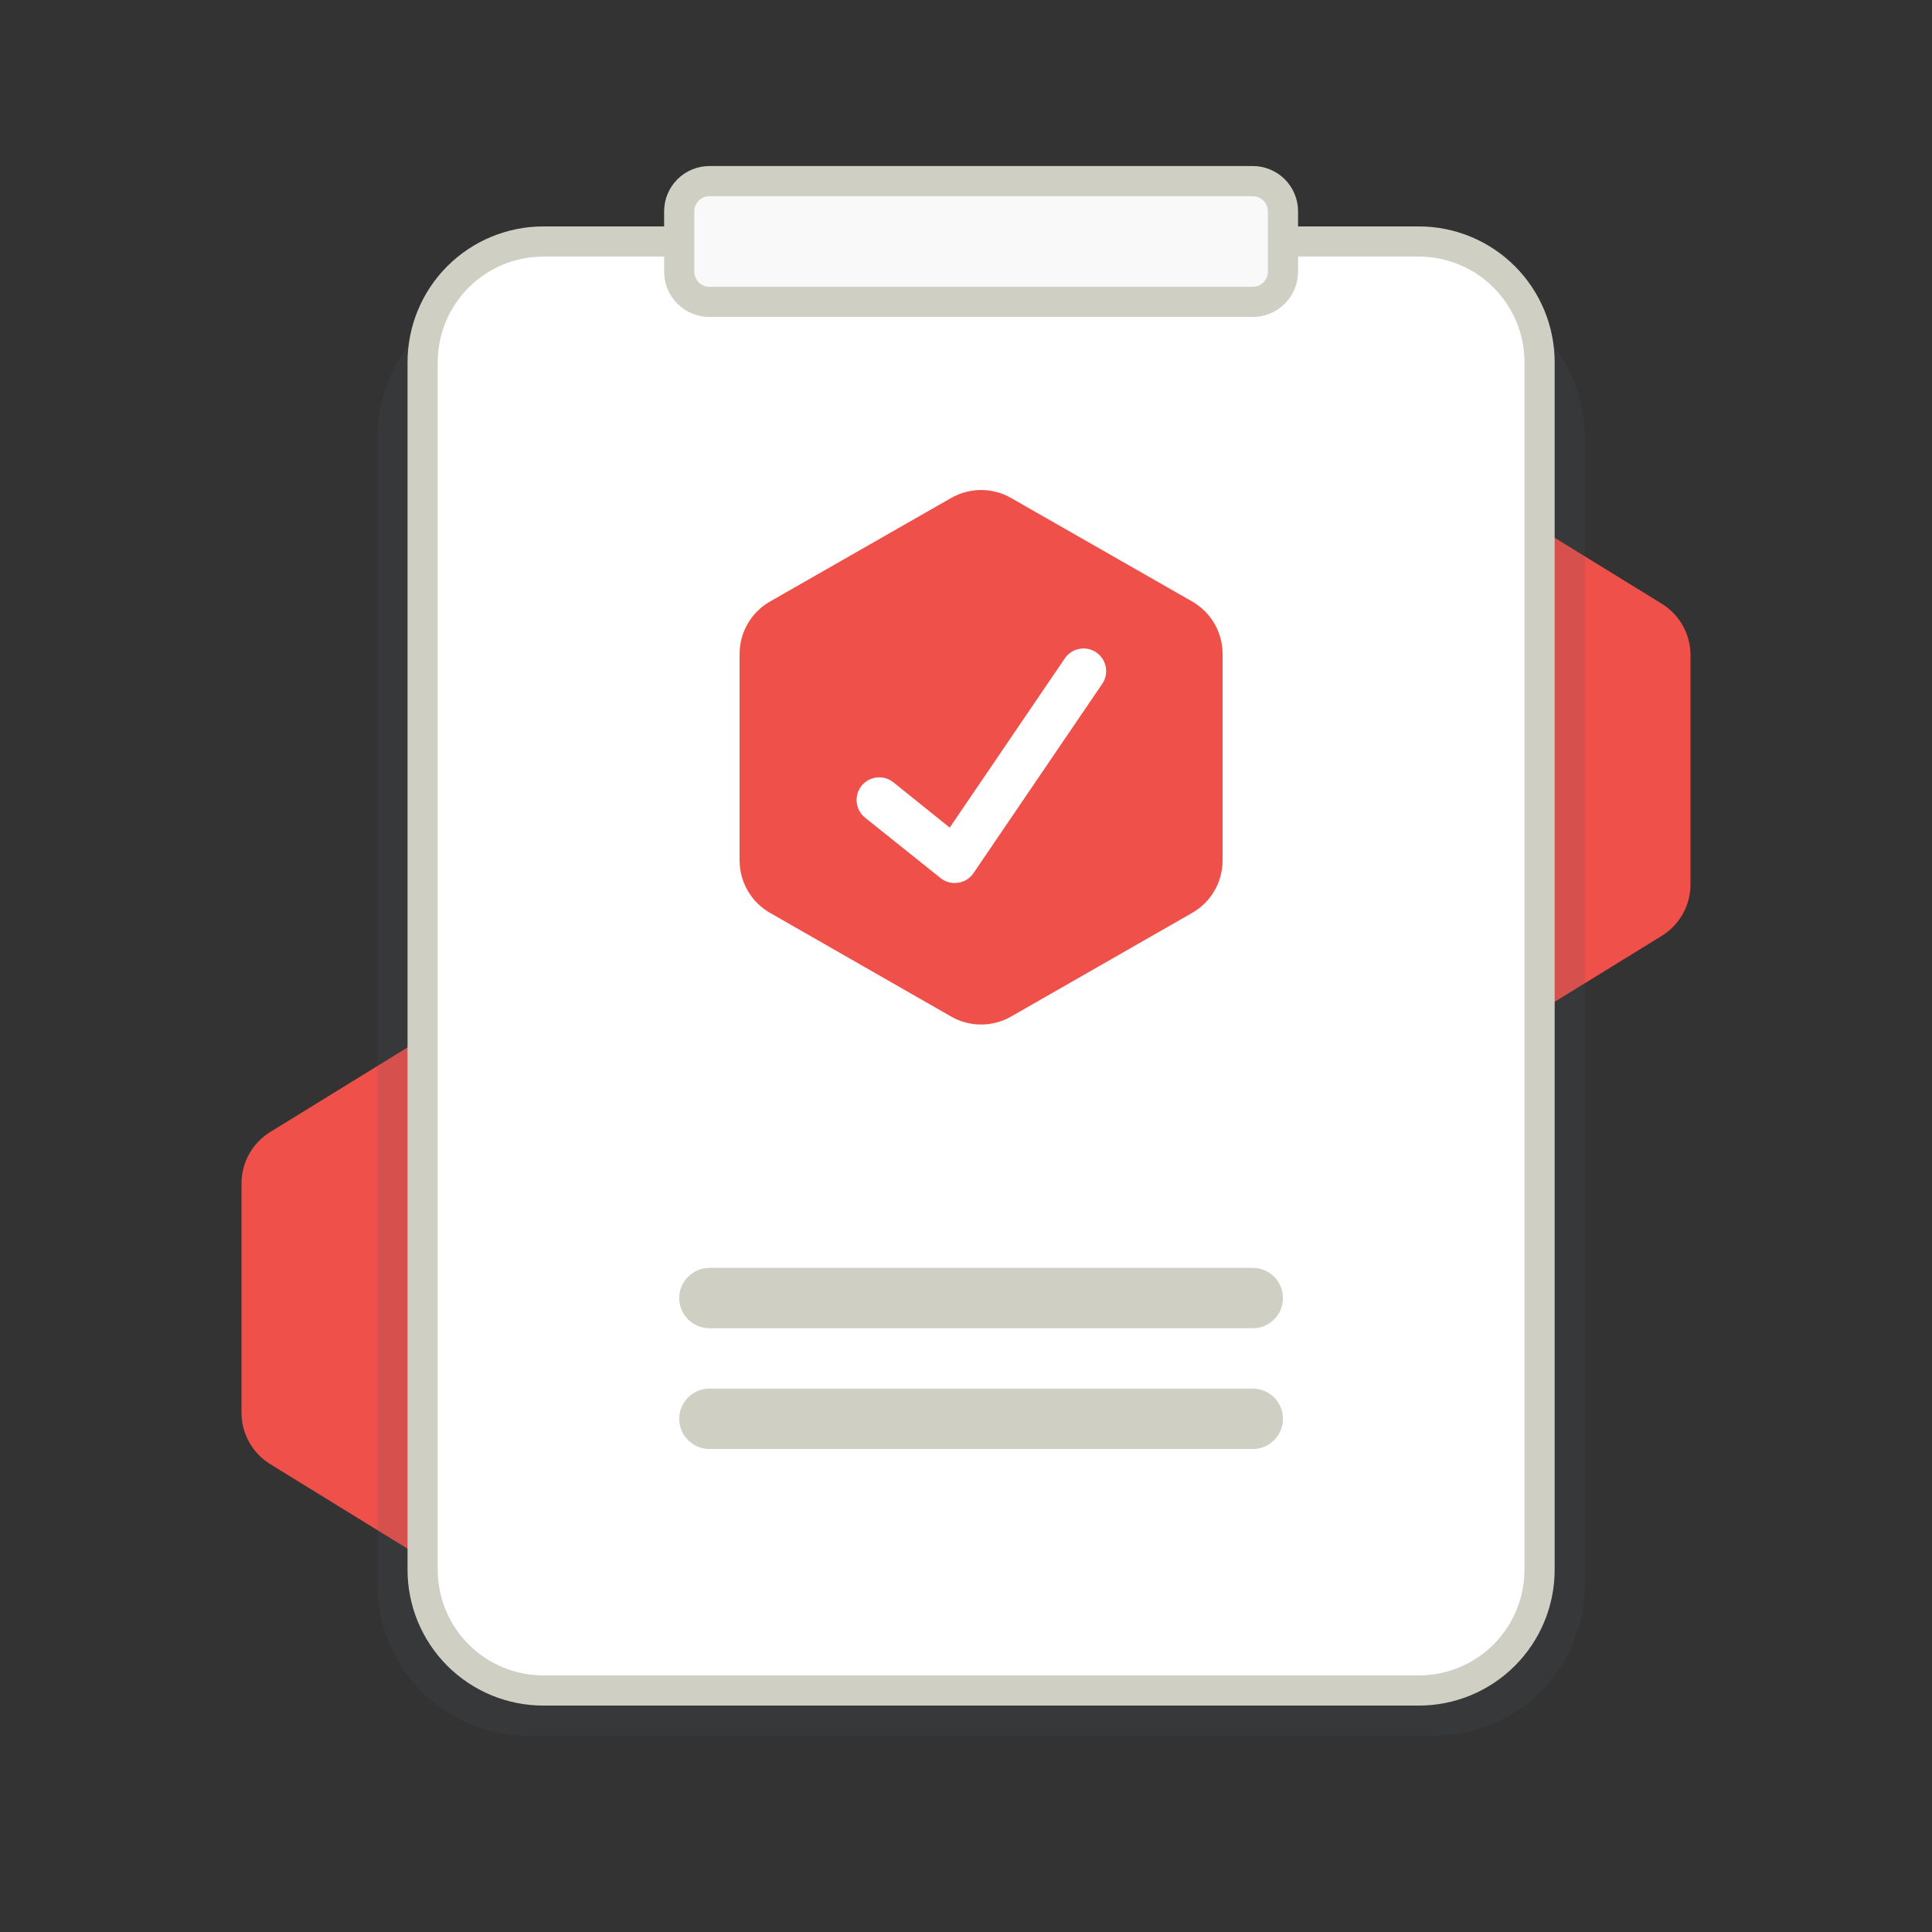
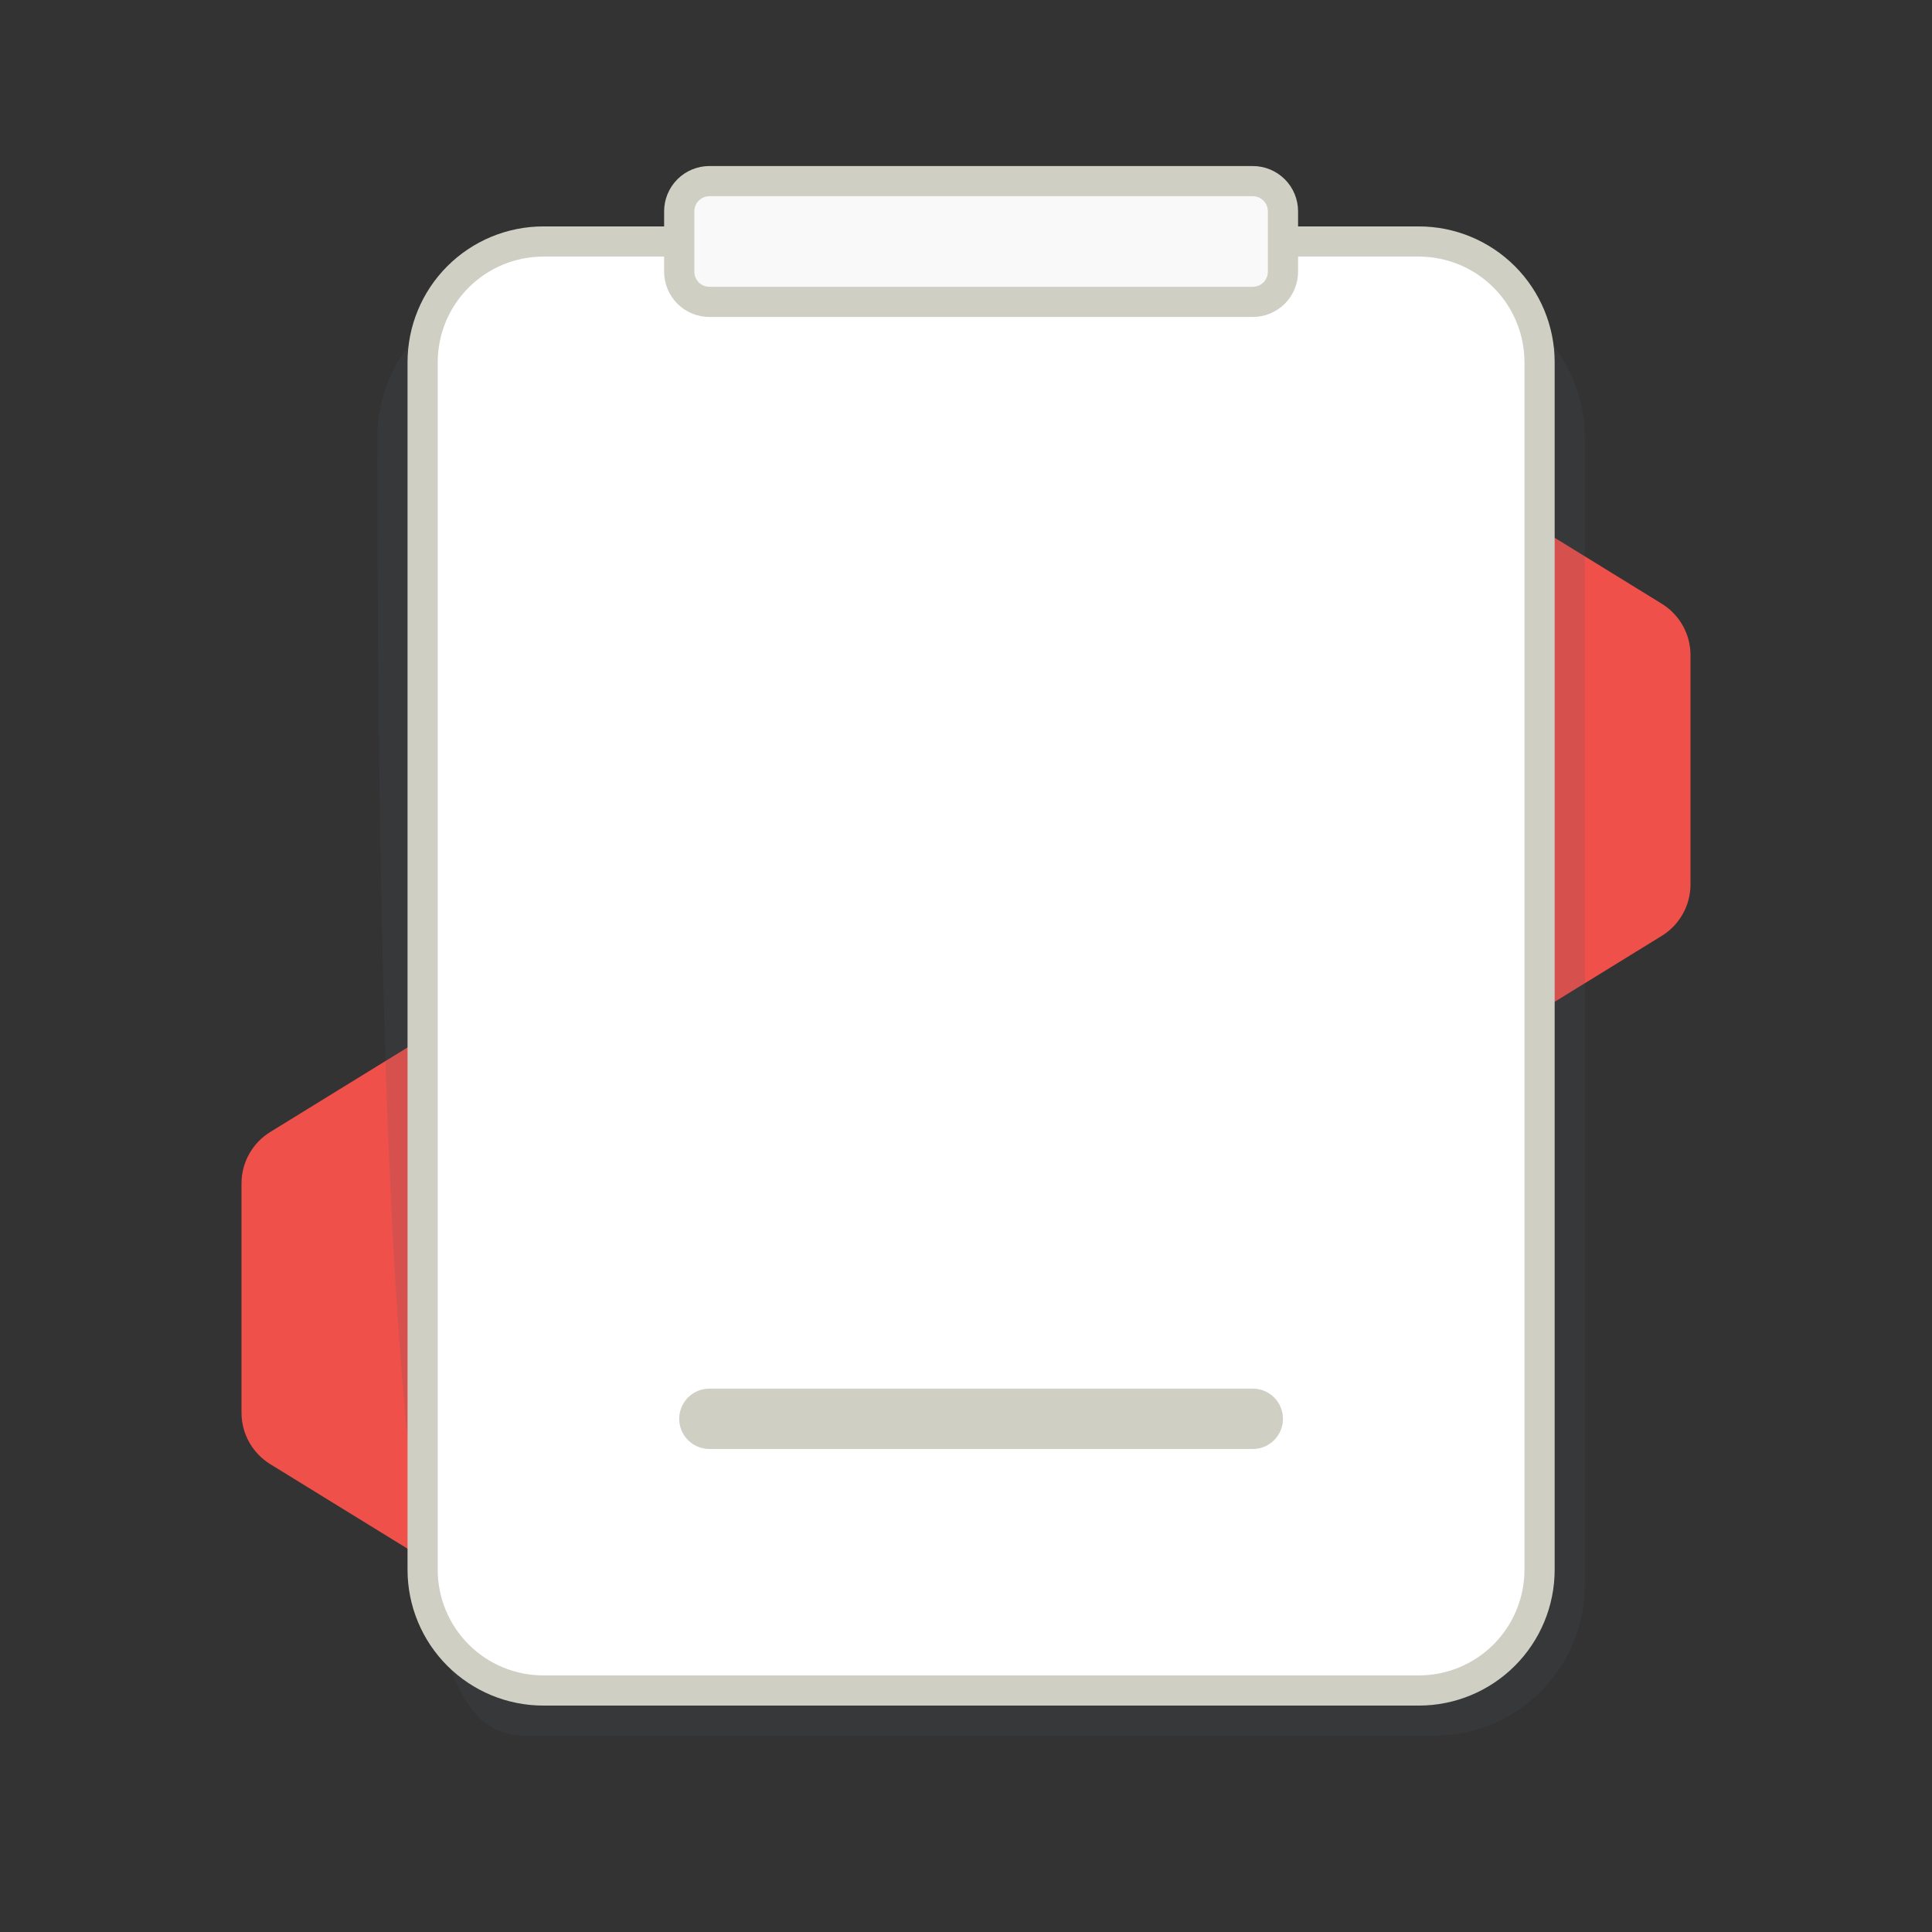
<svg xmlns="http://www.w3.org/2000/svg" width="100" height="100" viewBox="0 0 100 100" fill="none">
  <rect x="0" y="0" width="100" height="100" fill="#333333" stroke="none" />
  <path d="M87.5 45.789V33.899C87.498 33.368 87.361 32.846 87.101 32.382C86.841 31.919 86.468 31.529 86.016 31.25L76.641 25.477C76.147 25.173 75.579 25.012 75 25.012C74.421 25.012 73.853 25.173 73.359 25.477L63.984 31.25C63.532 31.529 63.159 31.919 62.899 32.382C62.639 32.846 62.502 33.368 62.5 33.899V45.789C62.502 46.321 62.639 46.843 62.899 47.306C63.159 47.77 63.532 48.159 63.984 48.438L73.359 54.211C73.853 54.516 74.421 54.677 75 54.677C75.579 54.677 76.147 54.516 76.641 54.211L86.016 48.438C86.468 48.159 86.841 47.77 87.101 47.306C87.361 46.843 87.498 46.321 87.5 45.789Z" fill="#EF5049" />
  <path d="M37.5 73.133V61.243C37.498 60.711 37.361 60.19 37.101 59.726C36.841 59.263 36.468 58.873 36.016 58.594L26.641 52.821C26.148 52.517 25.579 52.355 25 52.355C24.421 52.355 23.852 52.517 23.359 52.821L13.984 58.594C13.532 58.873 13.159 59.263 12.899 59.726C12.639 60.19 12.502 60.711 12.5 61.243V73.133C12.502 73.665 12.639 74.186 12.899 74.65C13.159 75.113 13.532 75.503 13.984 75.782L23.359 81.555C23.852 81.859 24.421 82.02 25 82.02C25.579 82.02 26.148 81.859 26.641 81.555L36.016 75.782C36.468 75.503 36.841 75.113 37.101 74.65C37.361 74.186 37.498 73.665 37.5 73.133Z" fill="#EF5049" />
-   <path opacity="0.16" d="M74.219 14.844H27.344C23.029 14.844 19.531 18.341 19.531 22.656V82.031C19.531 86.346 23.029 89.844 27.344 89.844H74.219C78.534 89.844 82.031 86.346 82.031 82.031V22.656C82.031 18.341 78.534 14.844 74.219 14.844Z" fill="#4E5661" />
+   <path opacity="0.16" d="M74.219 14.844H27.344C23.029 14.844 19.531 18.341 19.531 22.656C19.531 86.346 23.029 89.844 27.344 89.844H74.219C78.534 89.844 82.031 86.346 82.031 82.031V22.656C82.031 18.341 78.534 14.844 74.219 14.844Z" fill="#4E5661" />
  <path d="M73.438 12.5H28.125C24.673 12.5 21.875 15.298 21.875 18.75V81.25C21.875 84.702 24.673 87.5 28.125 87.5H73.438C76.889 87.5 79.688 84.702 79.688 81.25V18.75C79.688 15.298 76.889 12.5 73.438 12.5Z" fill="white" />
  <path d="M73.438 88.281H28.125C26.26 88.281 24.472 87.54 23.153 86.222C21.834 84.903 21.094 83.115 21.094 81.25V18.75C21.094 16.885 21.834 15.097 23.153 13.778C24.472 12.46 26.26 11.719 28.125 11.719H73.438C75.302 11.719 77.091 12.46 78.409 13.778C79.728 15.097 80.469 16.885 80.469 18.75V81.25C80.469 83.115 79.728 84.903 78.409 86.222C77.091 87.54 75.302 88.281 73.438 88.281ZM28.125 13.281C26.675 13.281 25.284 13.857 24.258 14.883C23.232 15.909 22.656 17.3 22.656 18.75V81.25C22.656 82.7 23.232 84.091 24.258 85.117C25.284 86.143 26.675 86.719 28.125 86.719H73.438C74.888 86.719 76.279 86.143 77.305 85.117C78.33 84.091 78.906 82.7 78.906 81.25V18.75C78.906 17.3 78.33 15.909 77.305 14.883C76.279 13.857 74.888 13.281 73.438 13.281H28.125Z" fill="#CFCFC4" />
  <path d="M64.844 9.375H36.719C35.856 9.375 35.156 10.075 35.156 10.938V14.062C35.156 14.925 35.856 15.625 36.719 15.625H64.844C65.707 15.625 66.406 14.925 66.406 14.062V10.938C66.406 10.075 65.707 9.375 64.844 9.375Z" fill="#F9F9F9" />
  <path d="M64.844 16.406H36.719C36.097 16.406 35.501 16.159 35.062 15.72C34.622 15.28 34.375 14.684 34.375 14.062V10.938C34.375 10.316 34.622 9.72 35.062 9.28C35.501 8.841 36.097 8.594 36.719 8.594H64.844C65.465 8.594 66.061 8.841 66.501 9.28C66.941 9.72 67.188 10.316 67.188 10.938V14.062C67.188 14.684 66.941 15.28 66.501 15.72C66.061 16.159 65.465 16.406 64.844 16.406ZM36.719 10.156C36.511 10.156 36.313 10.239 36.166 10.385C36.02 10.532 35.938 10.73 35.938 10.938V14.062C35.938 14.27 36.02 14.468 36.166 14.615C36.313 14.761 36.511 14.844 36.719 14.844H64.844C65.051 14.844 65.25 14.761 65.396 14.615C65.543 14.468 65.625 14.27 65.625 14.062V10.938C65.625 10.73 65.543 10.532 65.396 10.385C65.25 10.239 65.051 10.156 64.844 10.156H36.719Z" fill="#CFCFC4" />
-   <path d="M63.281 44.532V33.852C63.282 33.303 63.138 32.763 62.864 32.287C62.589 31.811 62.194 31.416 61.719 31.141L52.344 25.782C51.869 25.508 51.33 25.363 50.781 25.363C50.233 25.363 49.694 25.508 49.219 25.782L39.844 31.141C39.368 31.416 38.973 31.811 38.699 32.287C38.425 32.763 38.28 33.303 38.281 33.852V44.532C38.28 45.081 38.425 45.621 38.699 46.097C38.973 46.573 39.368 46.968 39.844 47.243L49.219 52.61C49.694 52.884 50.233 53.029 50.781 53.029C51.33 53.029 51.869 52.884 52.344 52.61L61.719 47.243C62.194 46.968 62.589 46.573 62.864 46.097C63.138 45.621 63.282 45.081 63.281 44.532Z" fill="#EF5049" />
-   <path d="M64.844 65.625H36.719C35.856 65.625 35.156 66.325 35.156 67.188C35.156 68.05 35.856 68.75 36.719 68.75H64.844C65.707 68.75 66.406 68.05 66.406 67.188C66.406 66.325 65.707 65.625 64.844 65.625Z" fill="#CFCFC4" />
  <path d="M64.844 71.875H36.719C35.856 71.875 35.156 72.575 35.156 73.438C35.156 74.3 35.856 75 36.719 75H64.844C65.707 75 66.406 74.3 66.406 73.438C66.406 72.575 65.707 71.875 64.844 71.875Z" fill="#CFCFC4" />
  <path d="M49.415 45.704C49.148 45.706 48.888 45.614 48.68 45.446L44.774 42.321C44.654 42.225 44.554 42.106 44.48 41.971C44.406 41.836 44.359 41.687 44.343 41.534C44.326 41.381 44.34 41.226 44.383 41.078C44.426 40.931 44.498 40.793 44.594 40.673C44.691 40.553 44.81 40.453 44.945 40.379C45.08 40.305 45.228 40.258 45.381 40.241C45.535 40.225 45.689 40.238 45.837 40.282C45.985 40.325 46.123 40.397 46.243 40.493L49.157 42.837L55.087 34.118C55.17 33.984 55.279 33.869 55.407 33.778C55.536 33.688 55.682 33.624 55.835 33.591C55.989 33.558 56.148 33.556 56.303 33.585C56.457 33.615 56.604 33.675 56.735 33.763C56.865 33.851 56.977 33.964 57.063 34.096C57.149 34.227 57.208 34.375 57.236 34.53C57.263 34.685 57.26 34.844 57.225 34.997C57.19 35.15 57.124 35.295 57.032 35.423L50.391 45.188C50.303 45.321 50.187 45.434 50.053 45.52C49.919 45.606 49.768 45.663 49.61 45.688L49.415 45.704Z" fill="white" />
</svg>